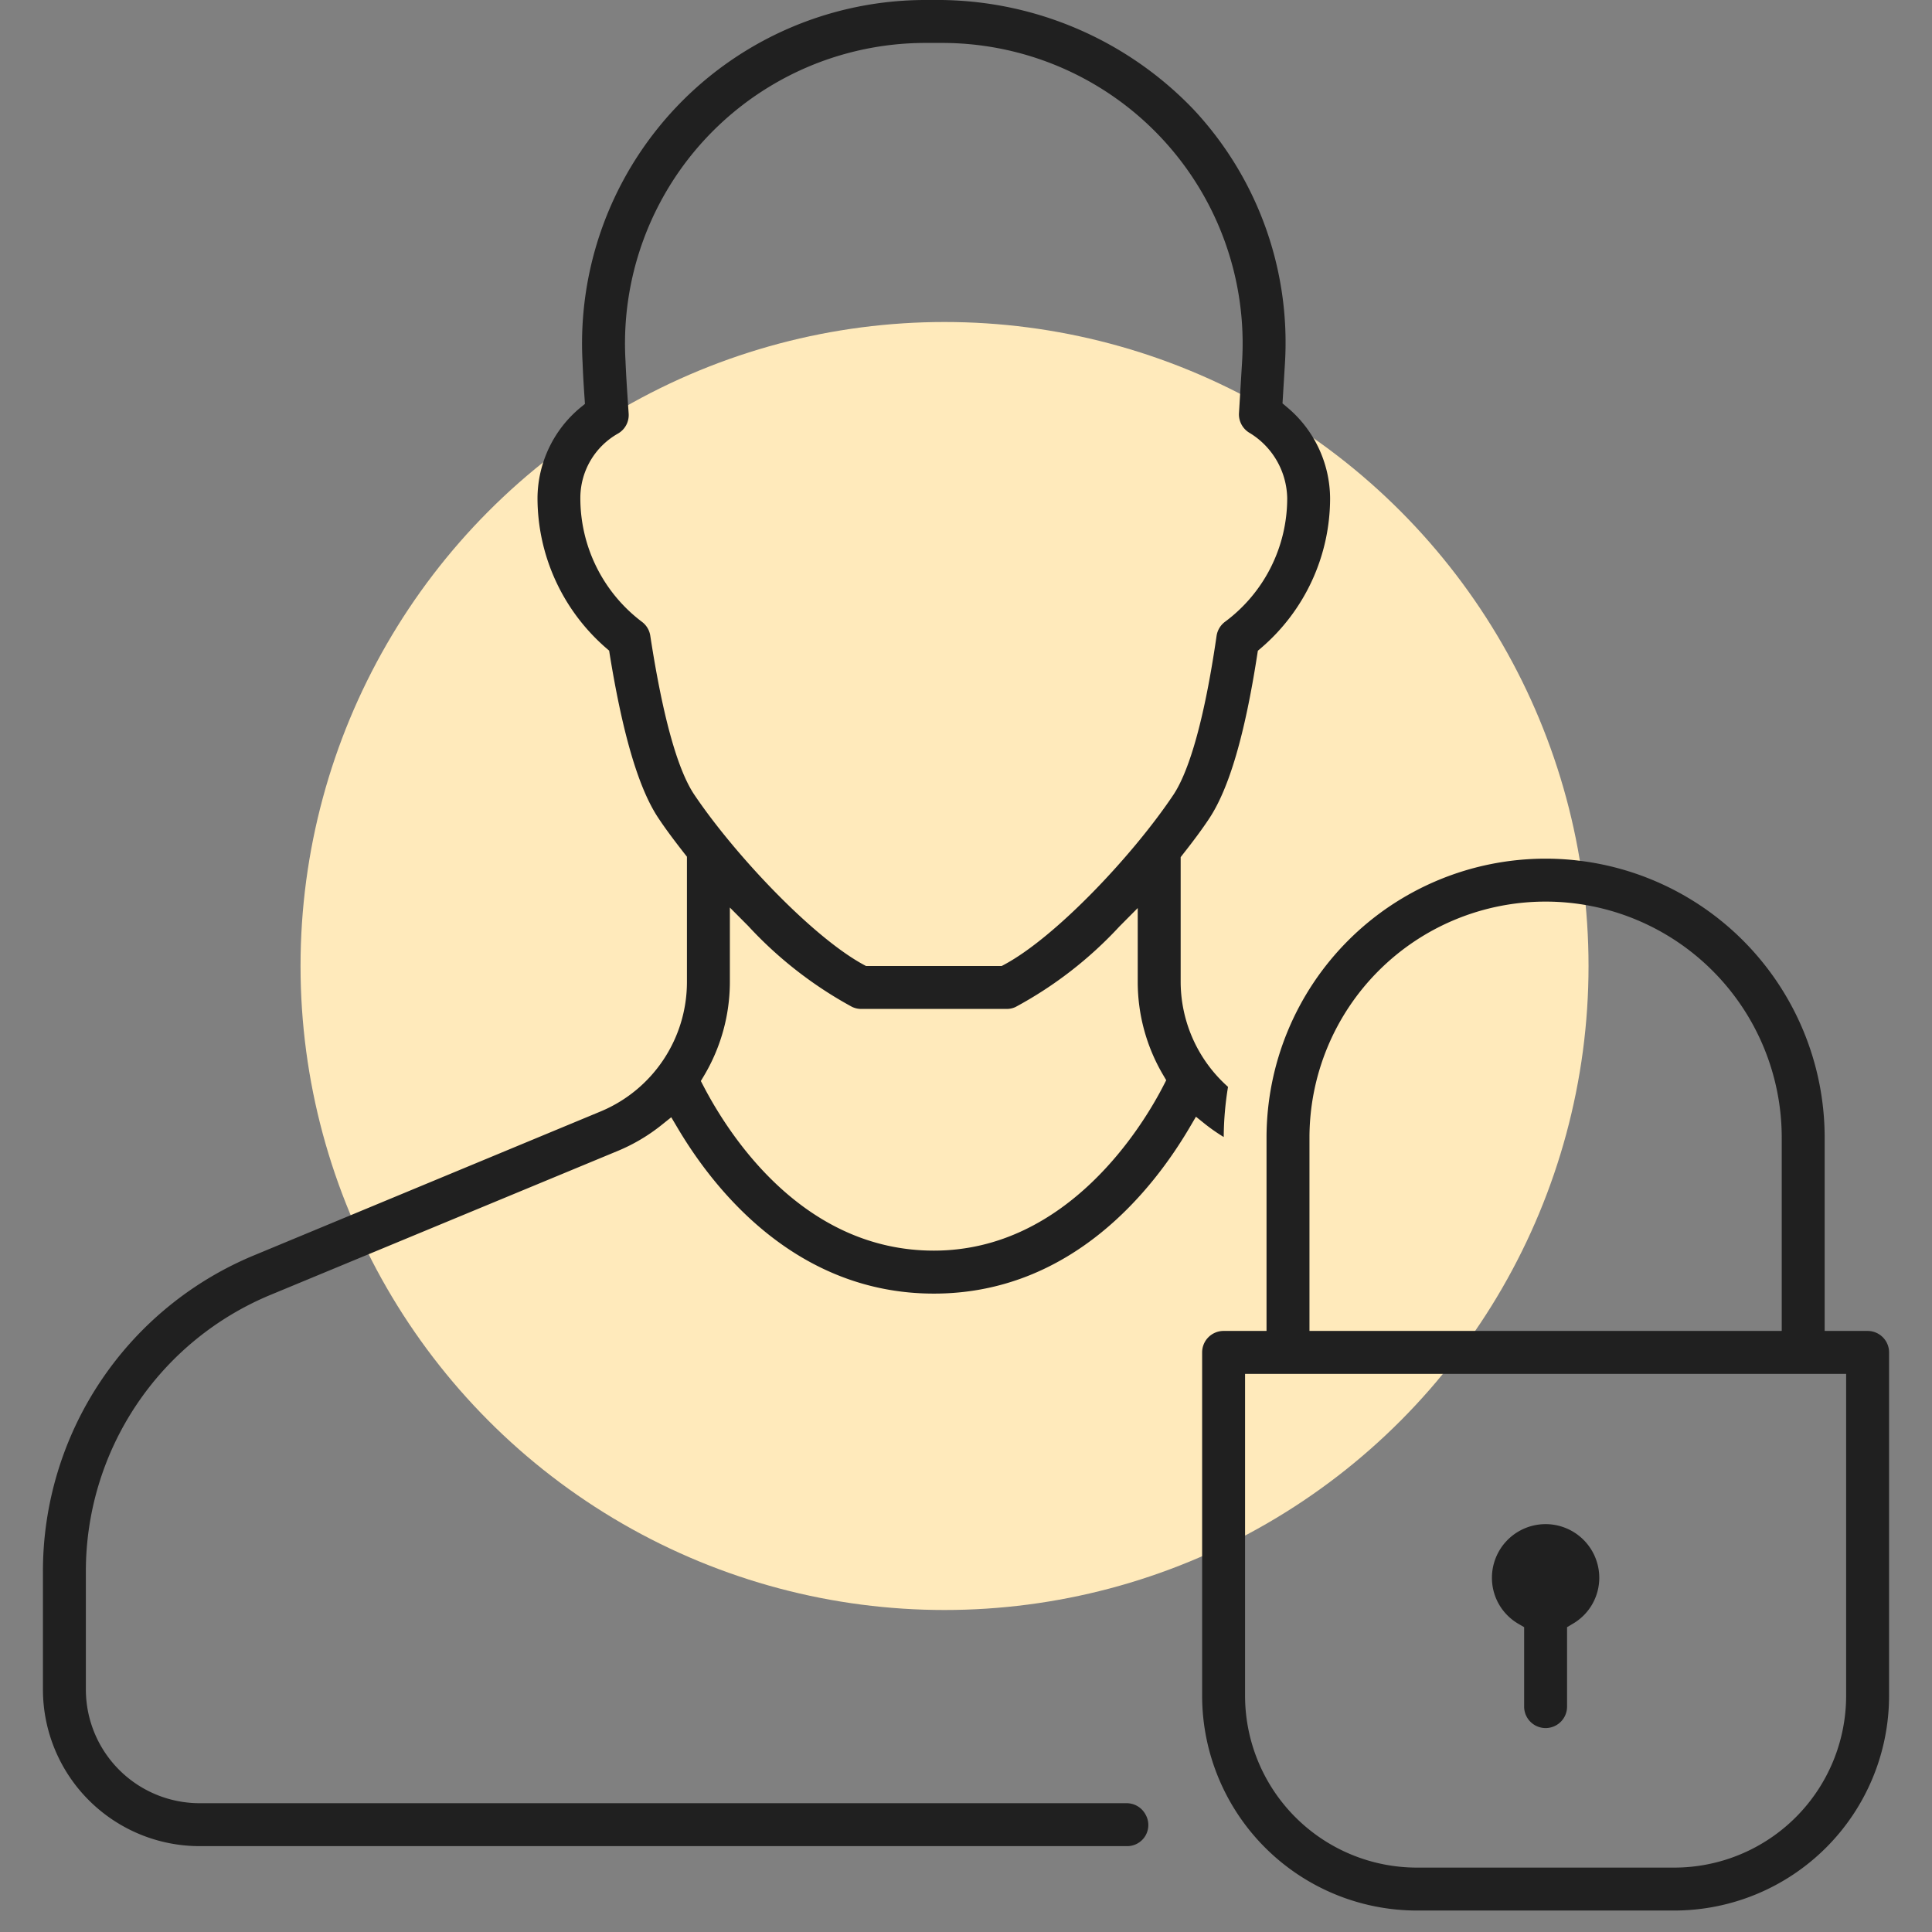
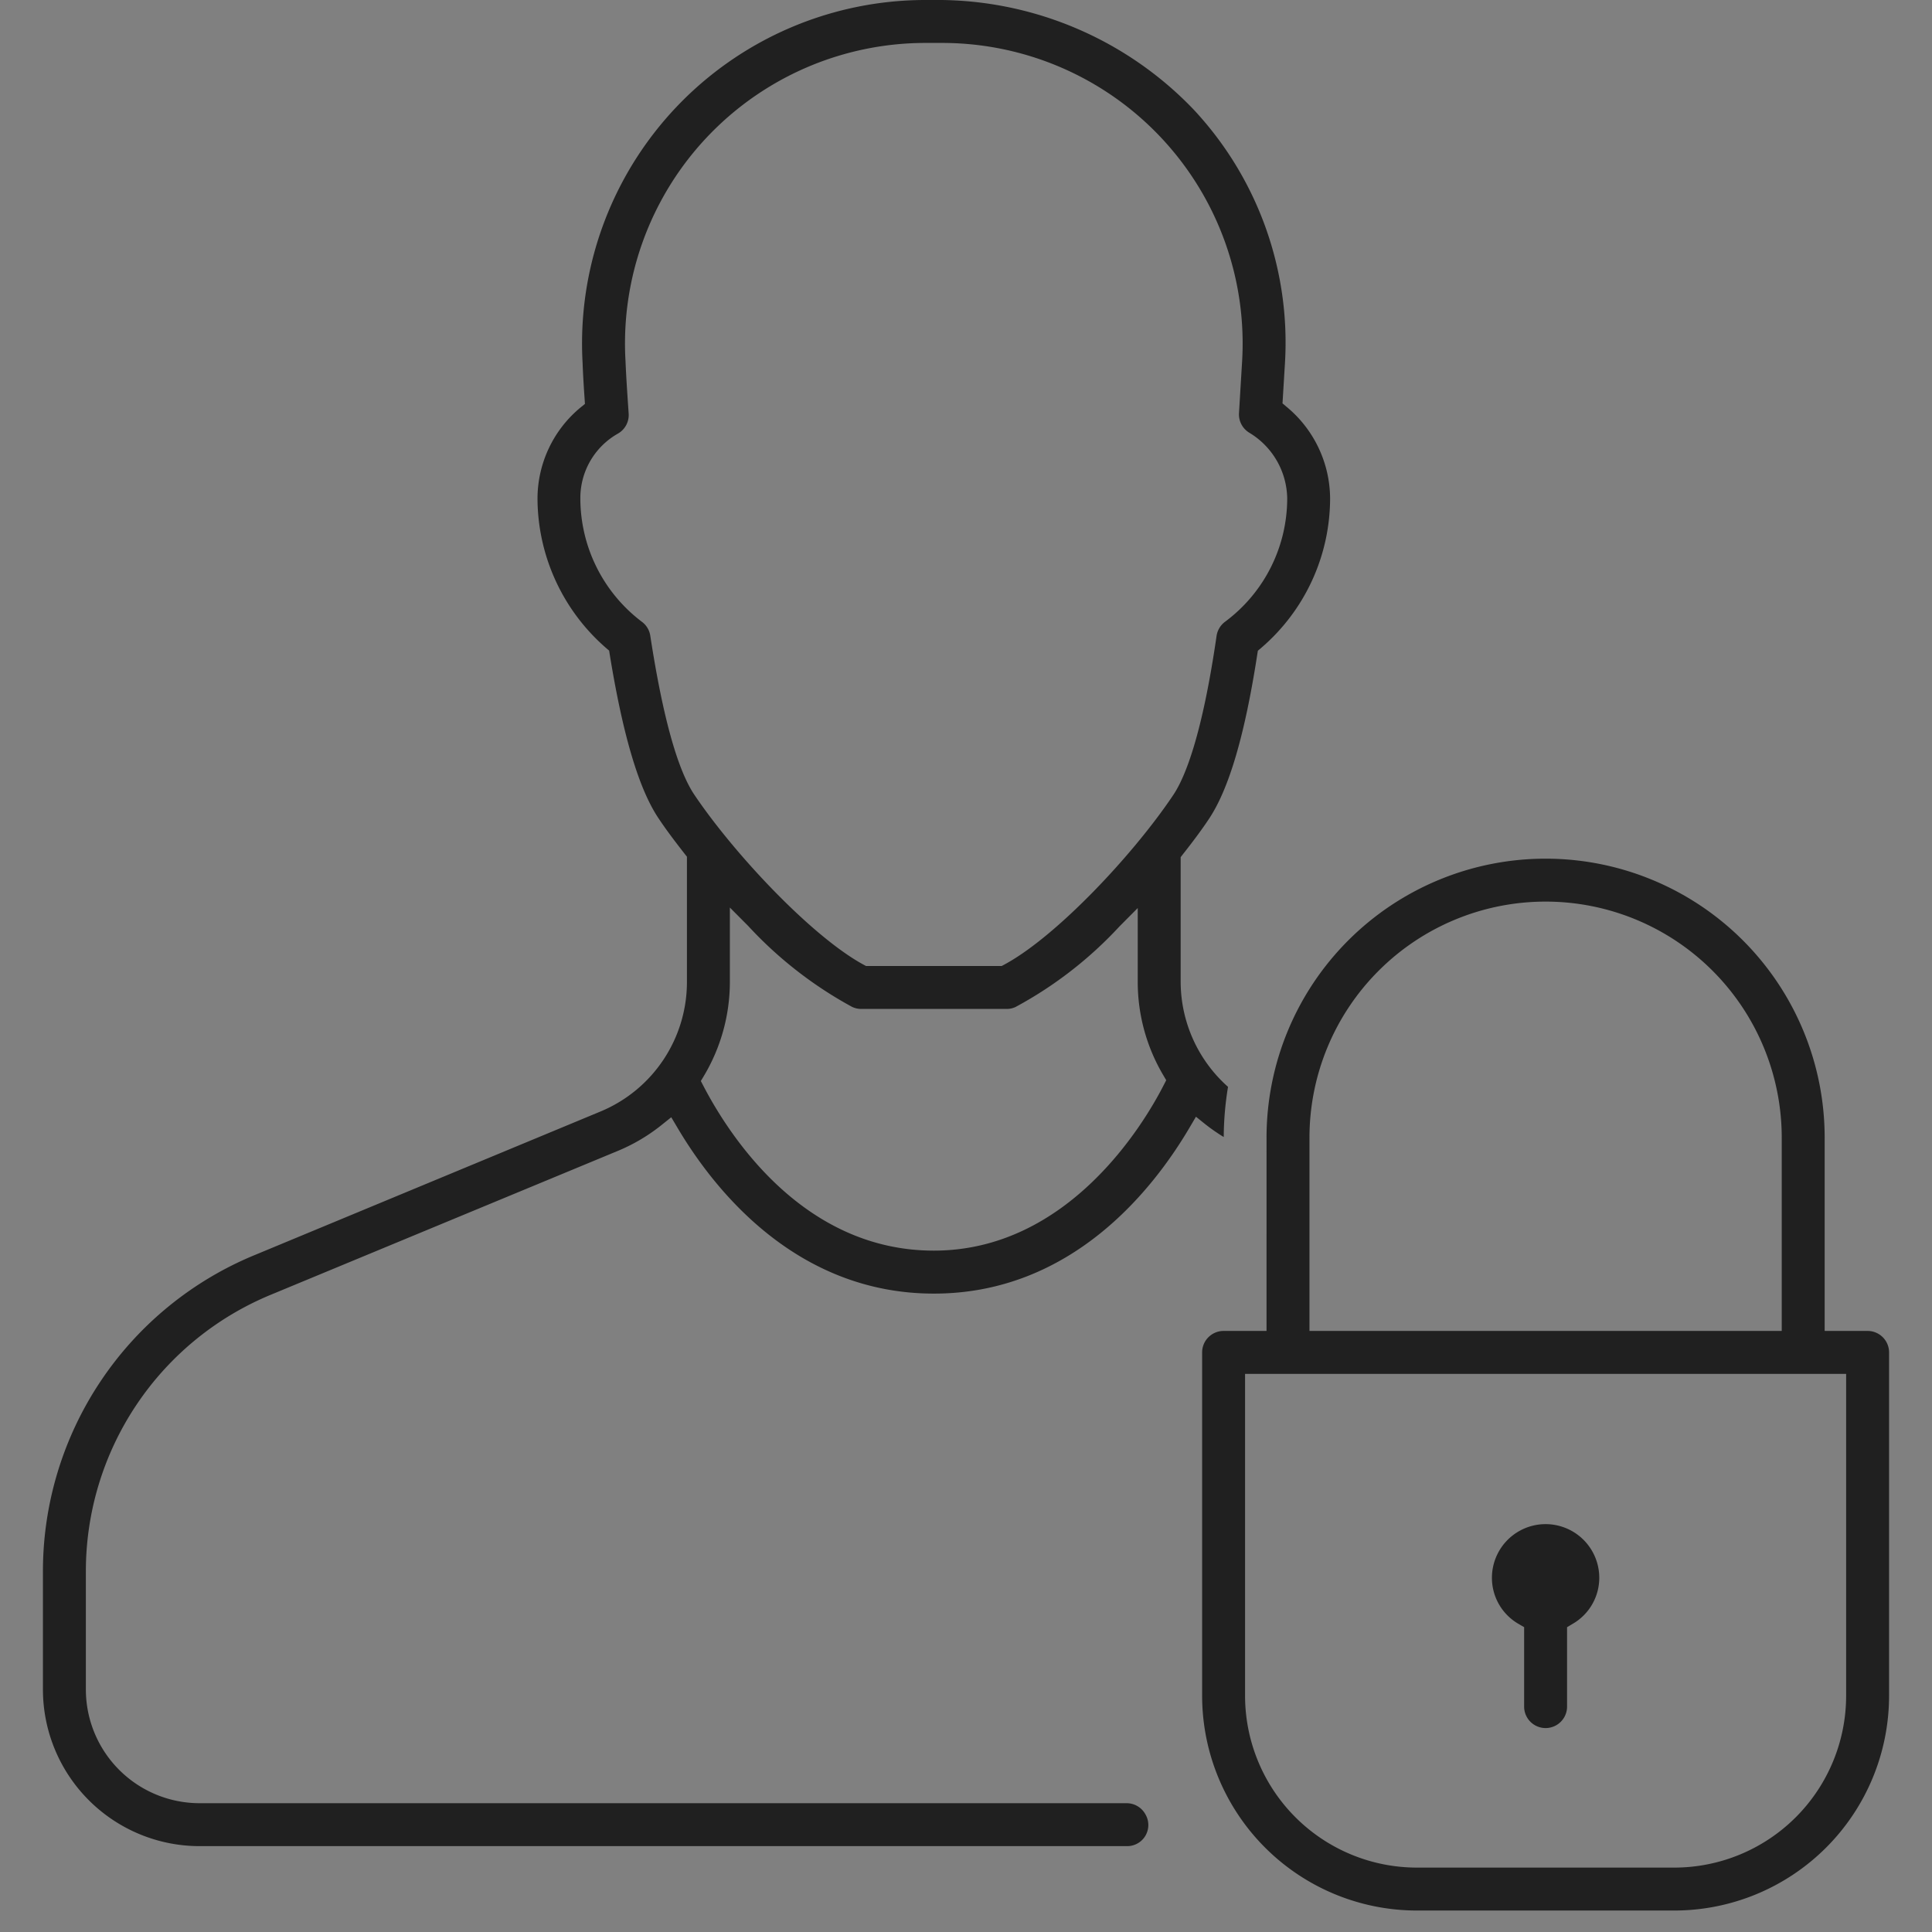
<svg xmlns="http://www.w3.org/2000/svg" width="90" height="90" viewBox="0 0 90 90">
  <rect x="0" y="0" width="90" height="90" fill="#808080" stroke="none" />
  <defs>
    <style>
      .cls-1 {
        fill: #ffeabb;
      }

      .cls-2 {
        fill: #202020;
        fill-rule: evenodd;
      }
    </style>
  </defs>
  <g id="privacy">
-     <circle id="Эллипс_1_копия_6" data-name="Эллипс 1 копия 6" class="cls-1" cx="44" cy="45" r="30" />
    <path id="Фигура_30" data-name="Фигура 30" class="cls-2" d="M78,89H66A10.011,10.011,0,0,1,56,79V63a1,1,0,0,1,1-1h2V53a13,13,0,0,1,26,0v9h2a1,1,0,0,1,1,1V79A10.011,10.011,0,0,1,78,89Zm5-36a11,11,0,0,0-22,0v9H83V53Zm3,11H58V79a8.009,8.009,0,0,0,8,8H78a8.009,8.009,0,0,0,8-8V64ZM73.248,75.652L73,75.8v3.7a1,1,0,0,1-2,0V75.8l-0.248-.145A2.474,2.474,0,0,1,69.5,73.5a2.5,2.5,0,0,1,5,0A2.474,2.474,0,0,1,73.248,75.652ZM58.737,30.194l-0.141.12-0.029.183c-0.578,3.735-1.31,6.231-2.236,7.63-0.3.456-.7,1-1.225,1.666L55,39.929V45.76a6.563,6.563,0,0,0,2.206,4.87,14.876,14.876,0,0,0-.2,2.337,8.562,8.562,0,0,1-.843-0.584l-0.451-.362-0.294.5c-1.7,2.891-5.5,7.74-11.913,7.74s-10.237-4.838-11.942-7.721l-0.293-.494-0.449.359a8.431,8.431,0,0,1-2.052,1.213L12.651,60.3A13.94,13.94,0,0,0,4,73.239V78.7A5.3,5.3,0,0,0,9.3,84H52.494a1,1,0,0,1,.881.549l0.011,0.021A0.983,0.983,0,0,1,52.5,86H9.3A7.3,7.3,0,0,1,2,78.7v-5.46a15.933,15.933,0,0,1,9.886-14.783L28,51.767a6.531,6.531,0,0,0,4-6.007V39.909l-0.107-.136c-0.51-.652-0.9-1.178-1.189-1.613-0.93-1.359-1.681-3.869-2.3-7.672l-0.028-.179-0.137-.118a9.265,9.265,0,0,1-3.2-6.991,5.515,5.515,0,0,1,2.01-4.222l0.2-.163-0.017-.258c-0.04-.564-0.073-1.12-0.093-1.661A16,16,0,0,1,43.11,0h0.355A16.525,16.525,0,0,1,55.588,5.086a15.9,15.9,0,0,1,4.27,11.837l-0.114,1.868,0.192,0.162A5.571,5.571,0,0,1,61.961,23.2,9.189,9.189,0,0,1,58.737,30.194ZM32.777,50.605c1.2,2.3,4.636,7.654,10.724,7.654,6.261,0,9.776-5.889,10.7-7.693l0.126-.245-0.139-.237A8.536,8.536,0,0,1,53,45.76V42.3l-0.856.862a18.6,18.6,0,0,1-4.839,3.749A0.964,0.964,0,0,1,46.89,47H40.11a0.981,0.981,0,0,1-.425-0.1,18.793,18.793,0,0,1-4.829-3.763L34,42.277V45.76a8.553,8.553,0,0,1-1.209,4.359l-0.143.239Zm25.415-30.45a1,1,0,0,1-.474-0.93l0.147-2.439A14,14,0,0,0,43.89,2H43.11A14,14,0,0,0,29.138,16.806c0.032,0.775.088,1.588,0.147,2.455a0.994,0.994,0,0,1-.5.938,3.444,3.444,0,0,0-1.75,3,7.213,7.213,0,0,0,2.877,5.774,0.992,0.992,0,0,1,.381.644c0.578,3.763,1.272,6.261,2.063,7.421,1.863,2.762,5.469,6.594,7.871,7.9L40.343,45h6.319l0.111-.059c2.431-1.3,6.043-5.15,7.893-7.923,0.546-.823,1.336-2.773,2.006-7.392a1.006,1.006,0,0,1,.391-0.659,7.16,7.16,0,0,0,2.9-5.767A3.634,3.634,0,0,0,58.192,20.155Z" />
  </g>
</svg>